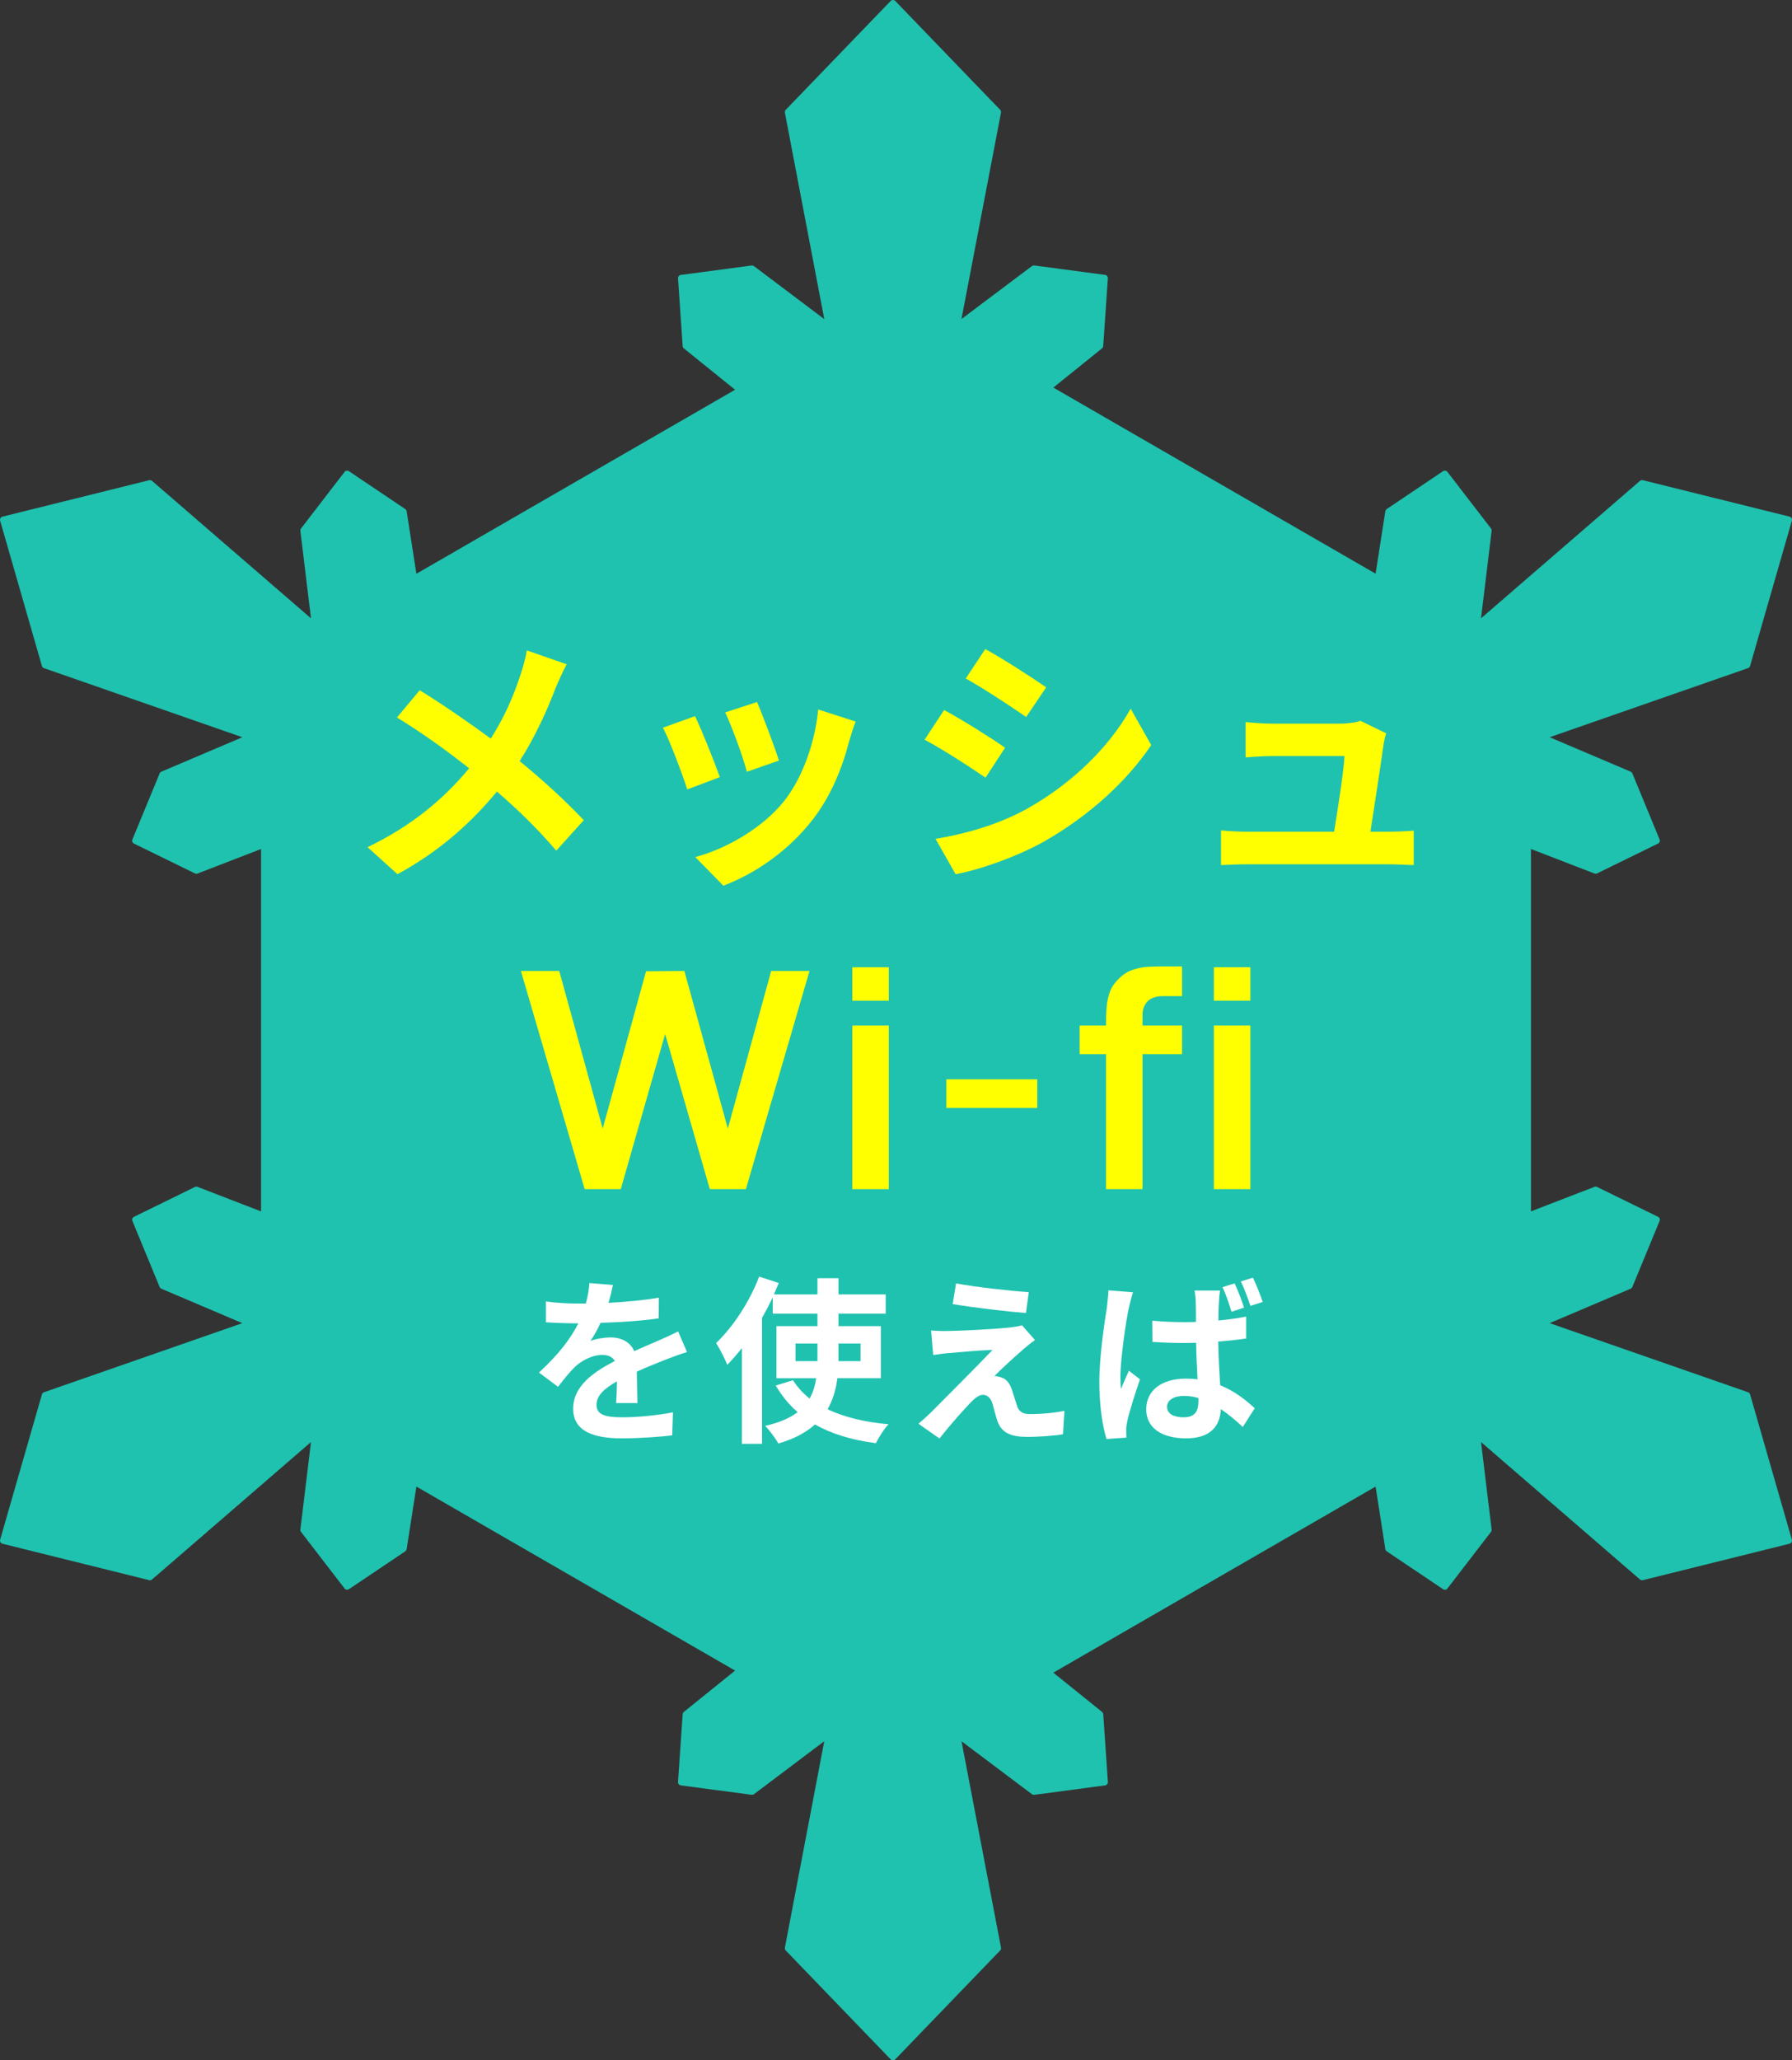
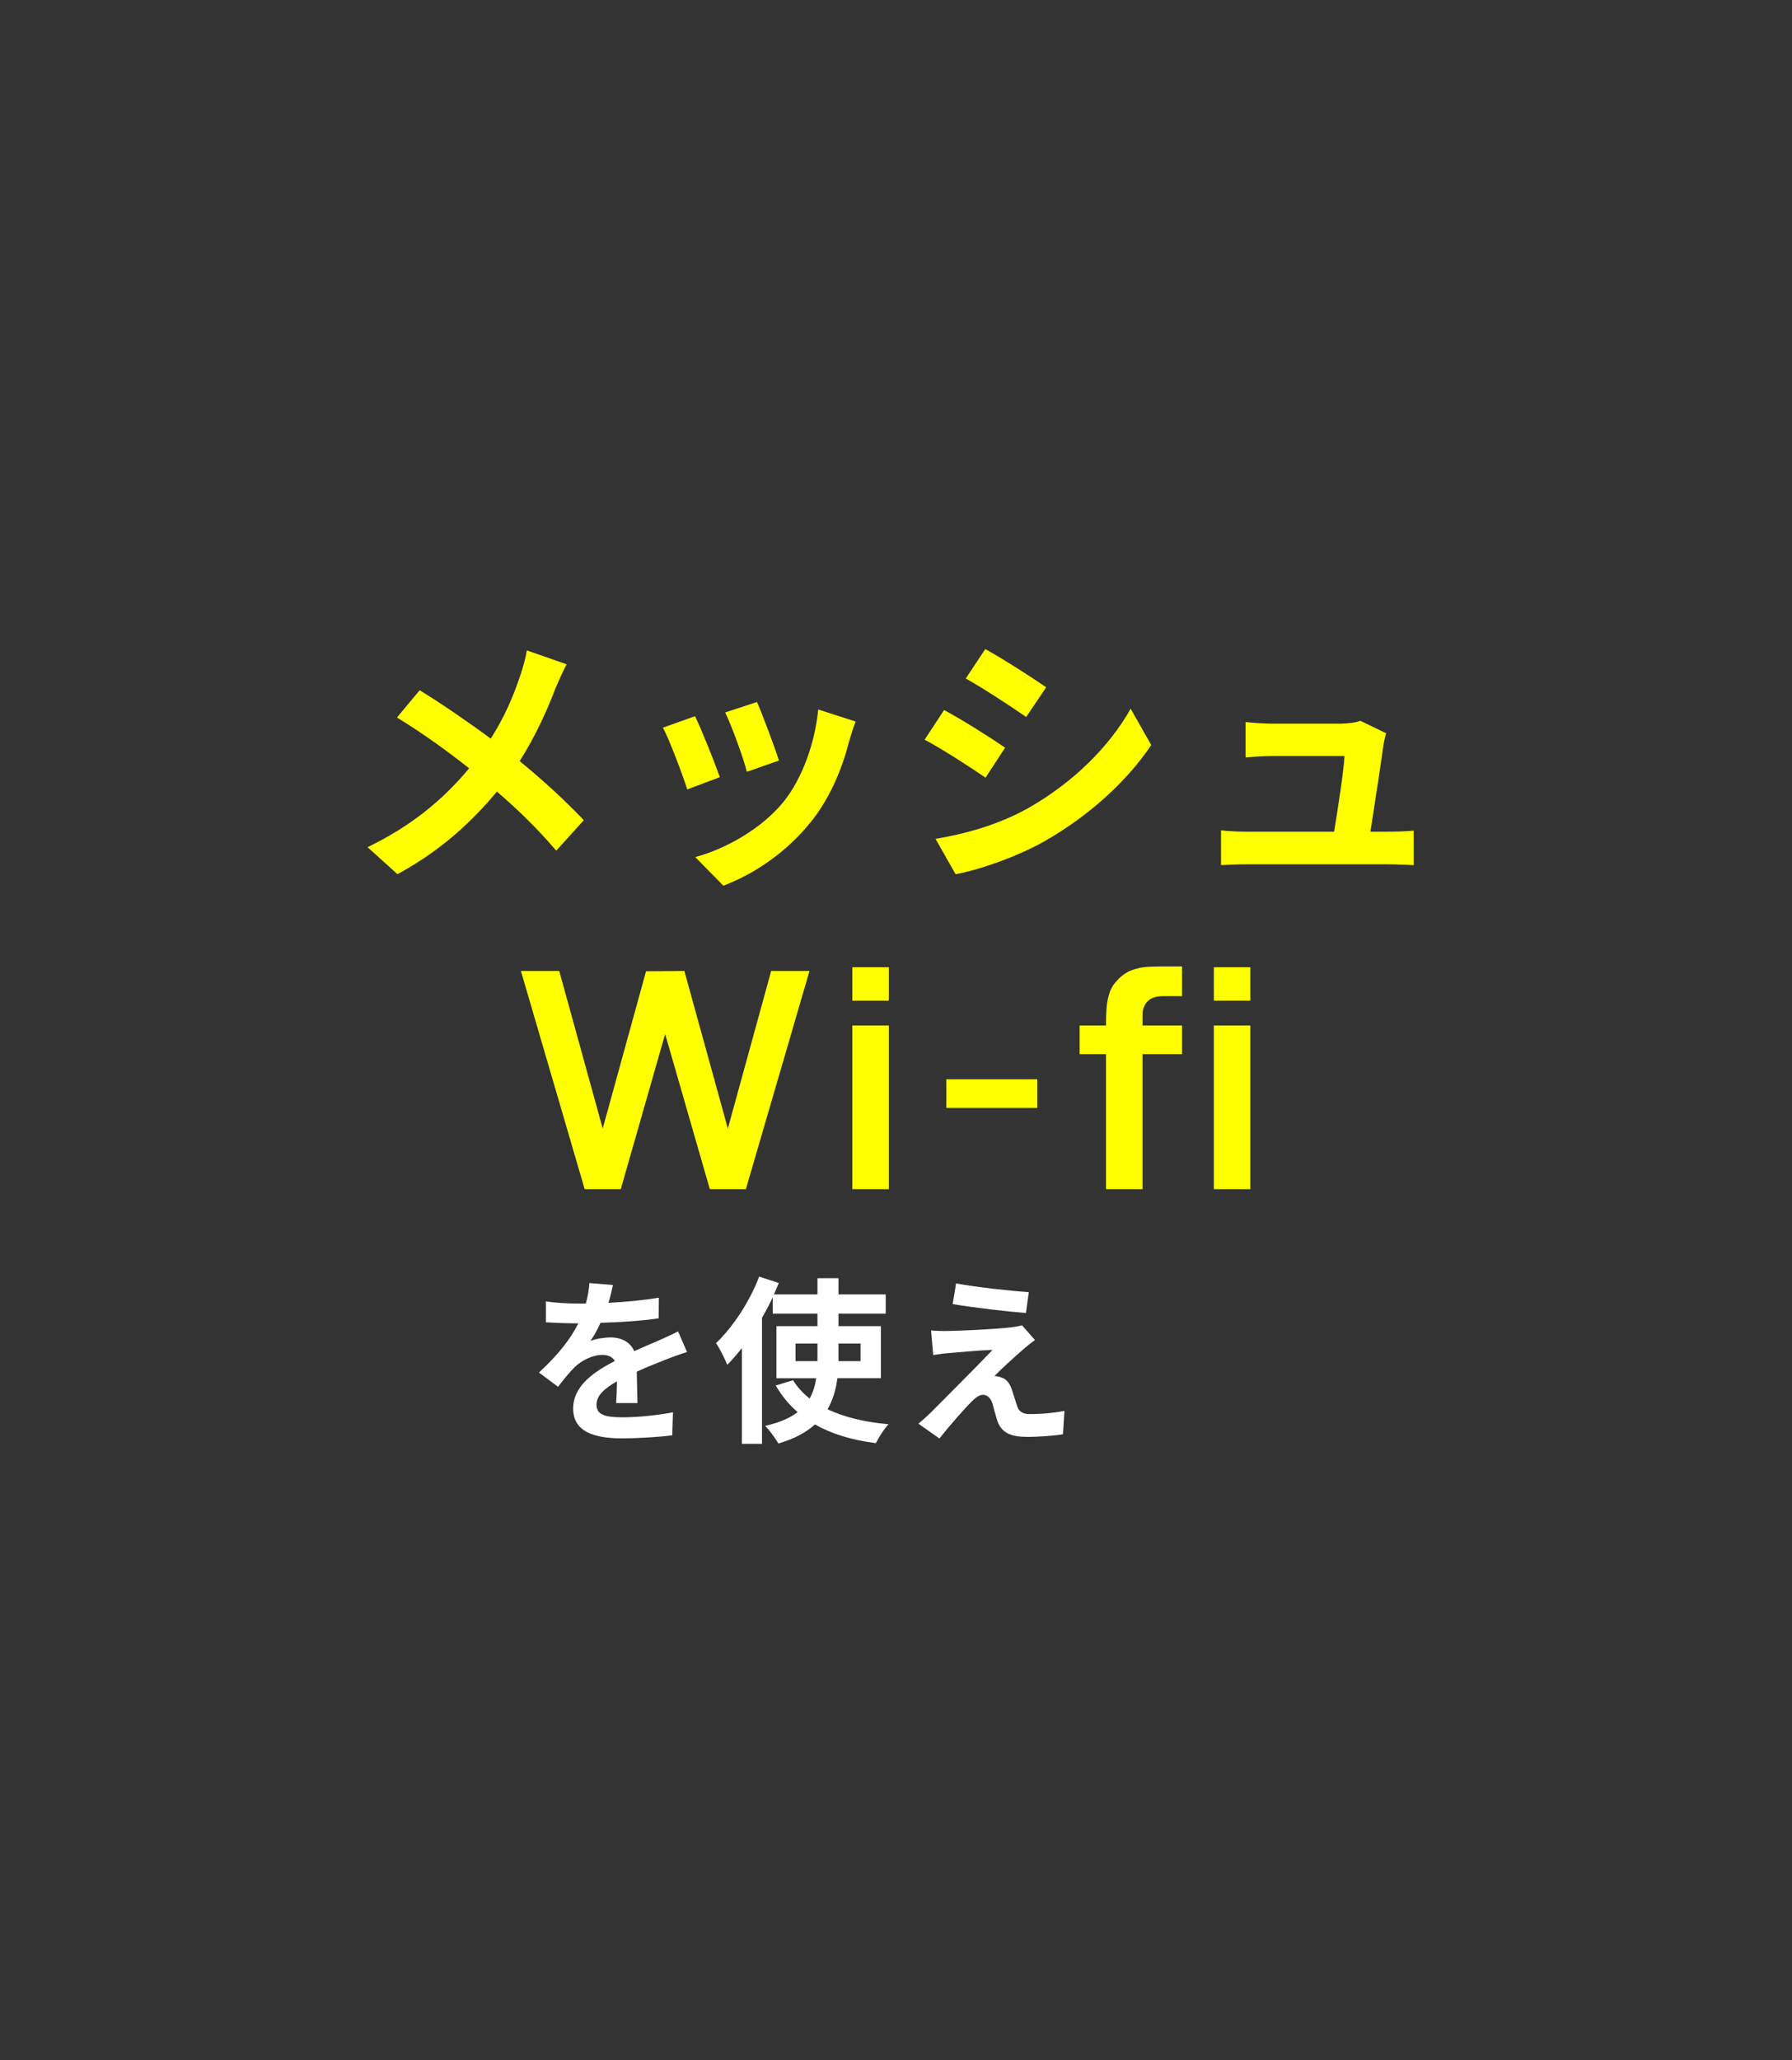
<svg xmlns="http://www.w3.org/2000/svg" id="_レイヤー_2" data-name="レイヤー 2" viewBox="0 0 980.57 1127.05">
  <rect x="0" y="0" width="980.57" height="1127.05" fill="#333333" stroke="none" />
  <defs>
    <style>
      .cls-1 {
        fill: #fff;
      }

      .cls-2 {
        fill: #ff0;
      }

      .cls-3 {
        fill: #1fc2af;
      }
    </style>
  </defs>
  <g id="_メッシュワイやー" data-name="メッシュワイやー">
    <g>
-       <path class="cls-3" d="M956.52,761.59l-108.56-37.8,44.32-18.84c.42-.18.75-.52.93-.94l14.91-36.14c.36-.86-.02-1.83-.84-2.24l-33.39-16.34c-.44-.2-.93-.23-1.4-.06l-34.76,13.42v-198.23l34.76,13.42c.47.18.96.15,1.4-.06l33.39-16.34c.83-.41,1.2-1.39.84-2.24l-14.91-36.14c-.17-.42-.51-.76-.93-.94l-44.32-18.84,108.56-37.8c.54-.19.95-.62,1.11-1.17l22.87-79.5c.13-.46.07-.95-.17-1.36-.23-.41-.63-.71-1.09-.83l-80.29-19.94c-.55-.11-1.13,0-1.57.37l-86.98,75.19,5.81-47.86c.05-.46-.07-.92-.35-1.28l-23.85-30.98c-.56-.73-1.59-.89-2.36-.39l-30.85,20.74c-.4.27-.67.7-.75,1.18l-5.33,34.18-176.33-101.81,26.63-21.46c.38-.31.61-.75.65-1.24l2.54-37.08c.06-.92-.6-1.74-1.52-1.86l-38.75-5.16c-.42-.01-.92.06-1.28.34l-38.55,28.97,21.62-112.92c.11-.56-.07-1.14-.46-1.54L489.88.52c-.66-.69-1.86-.69-2.52,0l-57.41,59.56c-.39.4-.57.98-.46,1.54l21.54,112.93-38.46-28.97c-.37-.28-.87-.36-1.28-.34l-38.76,5.16c-.92.12-1.58.93-1.52,1.86l2.54,37.08c.04.48.27.93.65,1.24l28.03,22.62-174.39,100.66-5.33-34.2c-.08-.48-.35-.91-.75-1.18l-30.85-20.74c-.77-.5-1.79-.34-2.36.39l-23.84,30.98c-.28.36-.4.82-.35,1.28l5.81,47.86-86.98-75.19c-.43-.37-1.01-.49-1.57-.37L1.33,282.63c-.46.11-.86.42-1.09.83-.24.41-.3.9-.17,1.36l22.87,79.5c.16.55.57.98,1.11,1.17l108.56,37.8-44.32,18.84c-.42.18-.75.52-.93.94l-14.91,36.14c-.36.86.02,1.83.84,2.24l33.39,16.34c.45.21.95.24,1.4.06l34.77-13.42v198.23l-34.77-13.42c-.46-.17-.96-.14-1.4.06l-33.39,16.34c-.83.41-1.2,1.39-.84,2.24l14.91,36.14c.17.42.51.76.93.94l44.32,18.84-108.56,37.8c-.54.19-.95.62-1.11,1.17L.07,842.26c-.13.45-.07.95.17,1.36.23.41.63.71,1.09.83l80.29,19.94c.55.12,1.13,0,1.57-.37l86.98-75.19-5.81,47.86c-.05.46.07.92.35,1.28l23.84,30.98c.57.74,1.6.9,2.36.39l30.85-20.74c.4-.27.67-.7.75-1.18l5.34-34.23,174.38,100.66-28.03,22.61c-.38.31-.61.76-.65,1.24l-2.54,37.08c-.06.92.6,1.74,1.52,1.86l38.76,5.16c.42.05.91-.06,1.28-.34l38.46-28.97-21.54,112.92c-.11.55.07,1.13.46,1.54l57.41,59.56c.33.34.78.54,1.26.54s.93-.19,1.26-.54l57.41-59.56c.39-.4.57-.98.46-1.54l-21.62-112.91,38.55,28.97c.36.28.85.39,1.28.34l38.75-5.16c.92-.12,1.58-.93,1.52-1.86l-2.54-37.08c-.04-.49-.27-.93-.65-1.24l-26.66-21.48,176.34-101.8,5.34,34.23c.08.48.35.91.75,1.18l30.85,20.74c.77.51,1.8.35,2.36-.39l23.85-30.98c.28-.36.4-.82.35-1.28l-5.81-47.86,86.98,75.19c.43.37,1.02.49,1.57.37l80.29-19.94c.46-.11.86-.42,1.09-.83.24-.41.3-.9.17-1.36l-22.87-79.5c-.16-.55-.57-.98-1.11-1.17Z" />
      <g>
        <g>
          <path class="cls-1" d="M332.92,712.69c9.26-.49,19.02-1.37,27.6-2.83l-.1,11.31c-9.26,1.37-21.26,2.15-31.79,2.44-1.66,3.61-3.61,7.12-5.56,9.95,2.54-1.17,7.8-1.95,11.02-1.95,5.95,0,10.83,2.54,12.97,7.51,5.07-2.34,9.17-4,13.17-5.75,3.8-1.66,7.22-3.22,10.82-5.07l4.88,11.31c-3.12.88-8.29,2.83-11.6,4.1-4.39,1.75-9.95,3.9-15.9,6.63.1,5.46.29,12.68.39,17.16h-11.7c.29-2.93.39-7.61.49-11.9-7.32,4.19-11.21,8-11.21,12.87,0,5.36,4.58,6.83,14.14,6.83,8.29,0,19.12-1.07,27.7-2.73l-.39,12.58c-6.44.88-18.43,1.66-27.6,1.66-15.31,0-26.62-3.71-26.62-16.29s11.7-20.28,22.82-26.04c-1.46-2.44-4.09-3.32-6.82-3.32-5.46,0-11.51,3.12-15.21,6.73-2.93,2.93-5.76,6.44-9.07,10.73l-10.43-7.8c10.24-9.46,17.16-18.14,21.55-26.92h-1.27c-4,0-11.12-.2-16.48-.58v-11.41c4.97.78,12.19,1.17,17.16,1.17h4.68c1.07-3.9,1.75-7.71,1.95-11.22l12.87,1.07c-.49,2.44-1.17,5.66-2.44,9.75Z" />
          <path class="cls-1" d="M458.22,753.94c-.78,6.05-2.44,11.8-5.36,16.97,8.97,4.29,20.19,7.02,33.35,8.19-2.44,2.54-5.46,7.31-6.92,10.34-13.16-1.66-24.28-5.07-33.35-10.24-4.68,4.29-11.31,7.9-19.99,10.43-1.46-2.54-4.88-7.22-7.22-9.66,7.8-1.75,13.56-4.29,17.75-7.51-4.78-4-8.68-8.97-12-14.53l9.46-2.93c2.34,3.8,5.46,7.12,9.07,10.05,1.95-3.51,3.02-7.12,3.61-11.12h-21.75v-28.48h22.43v-6.83h-24.48v-8.97c-1.76,3.8-3.71,7.51-5.85,11.21v68.95h-11.02v-52.37c-2.63,3.32-5.27,6.44-8,9.17-1.07-2.83-4.19-9.07-6.14-11.9,9.26-8.78,18.33-22.53,23.6-36.38l10.73,3.51c-.88,2.05-1.76,4.1-2.64,6.24h23.8v-8.87h11.51v8.87h25.85v10.53h-25.85v6.83h23.21v28.48h-23.8ZM447.3,744.58v-9.66h-12v9.66h12ZM458.8,734.93v9.66h12.09v-9.66h-12.09Z" />
          <path class="cls-1" d="M560.01,738.05c-4.48,3.8-13.55,12.19-15.89,14.73.88-.1,2.63.29,3.7.68,2.83.88,4.58,3.02,5.85,6.63.88,2.63,1.95,6.34,2.83,8.87.88,3.02,3.02,4.58,6.83,4.58,7.51,0,14.24-.78,19.12-1.75l-.78,12.78c-4,.78-14.04,1.46-19.12,1.46-9.26,0-14.24-2.05-16.68-8.39-.98-2.93-2.14-7.51-2.83-9.95-1.07-3.41-3.22-4.68-5.17-4.68-2.05,0-4.1,1.56-6.44,3.9-3.32,3.41-10.63,11.41-17.36,19.99l-11.51-8.09c1.76-1.46,4.1-3.51,6.73-6.05,4.97-5.07,24.97-24.97,33.84-34.33-6.83.2-18.53,1.27-24.09,1.75-3.41.29-6.34.78-8.39,1.07l-1.17-13.46c2.24.2,5.75.39,9.36.29,4.58,0,26.72-.98,34.82-2.05,1.85-.2,4.48-.68,5.56-1.07l7.12,8.09c-2.54,1.76-4.58,3.51-6.34,4.98ZM562.94,706.84l-1.56,11.41c-10.24-.78-28.48-2.93-40.08-4.88l1.85-11.31c10.93,2.05,29.65,4.1,39.79,4.78Z" />
-           <path class="cls-1" d="M617.63,715.71c-1.46,6.53-4.58,27.99-4.58,37.74,0,1.85.1,4.39.39,6.34,1.27-3.41,2.93-6.73,4.29-9.95l6.05,4.68c-2.73,8.09-5.95,17.94-7.02,23.31-.3,1.37-.59,3.51-.49,4.49,0,1.07,0,2.73.1,4.09l-10.92.78c-2.05-6.73-3.9-17.94-3.9-31.11,0-14.73,2.93-33.16,4.1-40.67.29-2.73.78-6.44.88-9.56l13.46,1.07c-.78,2.05-1.95,7.02-2.34,8.78ZM666.98,712.2c-.1,2.14-.29,5.85-.29,10.14,5.27-.49,10.44-1.17,15.21-2.14v12c-4.78.68-9.95,1.27-15.31,1.66.2,9.46.69,17.26,1.08,23.9,8.19,3.31,14.34,8.39,18.92,12.58l-6.54,10.24c-4.09-3.8-8.09-7.12-11.99-9.75-.49,9.36-5.76,15.99-19.02,15.99s-21.84-5.66-21.84-15.9,8.38-16.77,21.65-16.77c2.24,0,4.39.1,6.44.39-.29-5.95-.68-13.07-.78-19.99-2.34,0-4.68.1-6.92.1-5.66,0-11.31-.2-16.97-.59l-.1-11.6c5.56.49,11.22.78,17.07.78,2.24,0,4.58,0,6.83-.1,0-4.78,0-8.68-.1-10.73,0-1.56-.29-4.58-.68-6.44h13.94c-.29,1.85-.49,4.19-.59,6.24ZM647.67,775.3c6.05,0,8.1-3.12,8.1-8.87v-1.66c-2.64-.78-5.17-1.17-7.9-1.17-5.46,0-9.26,2.24-9.26,5.95,0,4,3.9,5.75,9.07,5.75ZM680.73,715.32l-6.83,2.24c-1.37-4.19-3.02-9.56-4.98-13.46l6.63-2.05c1.85,3.8,4,9.46,5.17,13.26ZM690.97,712.2l-6.73,2.14c-1.46-4.19-3.31-9.46-5.27-13.36l6.63-2.05c1.85,3.8,4.09,9.56,5.36,13.26Z" />
        </g>
        <g>
          <path class="cls-2" d="M303.94,376.56c-4.39,11.55-10.97,26.33-19.6,39.78,12.87,10.53,25.15,21.79,35.1,32.32l-15.06,16.67c-10.24-11.99-20.77-22.23-32.47-32.32-12.87,15.5-29.69,31.74-54.41,45.19l-16.38-14.77c23.84-11.55,41.1-25.74,55.58-43.14-10.53-8.34-24.57-18.72-39.49-27.79l12.43-14.92c11.7,7.17,27.06,17.7,38.9,26.47,7.46-11.7,12.43-23.25,16.23-34.81,1.32-3.8,2.93-9.65,3.51-13.45l21.79,7.6c-1.9,3.37-4.68,9.8-6.14,13.16Z" />
          <path class="cls-2" d="M393.9,425.11l-17.84,6.73c-2.49-7.9-9.8-27.35-13.31-33.78l17.55-6.29c3.66,7.46,10.68,25.16,13.6,33.35ZM464.68,405.37c-3.8,14.77-9.95,29.98-19.89,42.85-13.6,17.55-31.88,29.83-48.99,36.27l-15.36-15.65c16.09-4.24,36.42-15.36,48.56-30.57,9.95-12.43,16.97-31.88,18.72-50.16l20.47,6.58c-1.75,4.68-2.63,7.75-3.51,10.68ZM426.22,416.05l-17.55,6.14c-1.75-7.17-8.19-24.86-11.85-32.47l17.4-5.7c2.78,6.29,9.95,25.3,11.99,32.03Z" />
          <path class="cls-2" d="M549.96,409.03l-10.68,16.38c-8.34-5.7-23.55-15.65-33.35-20.77l10.68-16.24c9.8,5.27,25.89,15.36,33.35,20.62ZM561.8,442.52c24.86-13.89,45.19-33.93,56.89-54.84l11.26,19.89c-13.6,20.18-34.22,38.76-58.21,52.5-14.92,8.48-35.83,15.79-48.85,18.13l-10.97-19.31c16.38-2.78,33.93-7.61,49.87-16.38ZM572.48,375.97l-10.97,16.24c-8.19-5.7-23.4-15.65-33.05-21.06l10.67-16.09c9.66,5.27,25.74,15.65,33.35,20.92Z" />
          <path class="cls-2" d="M757.06,407.27c-1.17,8.63-4.98,33.78-7.17,47.68h9.36c3.8,0,10.53-.15,14.34-.58v18.87c-2.93-.15-10.09-.44-14.04-.44h-76.93c-5.27,0-8.92.15-14.48.44v-19.01c3.95.44,9.36.73,14.48.73h47.39c2.05-12.43,5.27-33.2,5.7-41.39h-39.49c-4.68,0-10.38.44-14.63.73v-19.31c3.8.44,10.53.88,14.48.88h37.44c3.07,0,9.06-.59,10.82-1.61l14.19,6.87c-.73,1.9-1.17,4.68-1.46,6.14Z" />
        </g>
        <g>
          <path class="cls-2" d="M319.93,650.5l-34.89-119.35h20.97l23.79,86.2,23.71-86.03,20.97-.17,23.79,86.2,23.71-86.2h20.97l-34.81,119.35h-19.73l-24.45-84.87-24.28,84.87h-19.73Z" />
          <path class="cls-2" d="M466.38,547.4v-18.32h19.97v18.32h-19.97ZM466.38,650.5v-89.51h19.97v89.51h-19.97Z" />
          <path class="cls-2" d="M517.84,606.08v-15.67h49.73v15.67h-49.73Z" />
          <path class="cls-2" d="M590.78,576.66v-15.66h56.03v15.66h-56.03ZM605.2,650.5v-90.92c0-2.27.08-4.77.25-7.5s.63-5.46,1.41-8.16c.77-2.71,2.18-5.17,4.23-7.38,2.54-2.82,5.29-4.77,8.25-5.84,2.95-1.08,5.87-1.68,8.74-1.82,2.88-.14,5.39-.21,7.54-.21h11.19v16.24h-10.36c-3.81,0-6.65.95-8.5,2.86-1.85,1.9-2.78,4.41-2.78,7.5v95.23h-19.97ZM664.21,547.4v-18.32h19.98v18.32h-19.98ZM664.21,650.5v-89.51h19.98v89.51h-19.98Z" />
        </g>
      </g>
    </g>
  </g>
</svg>